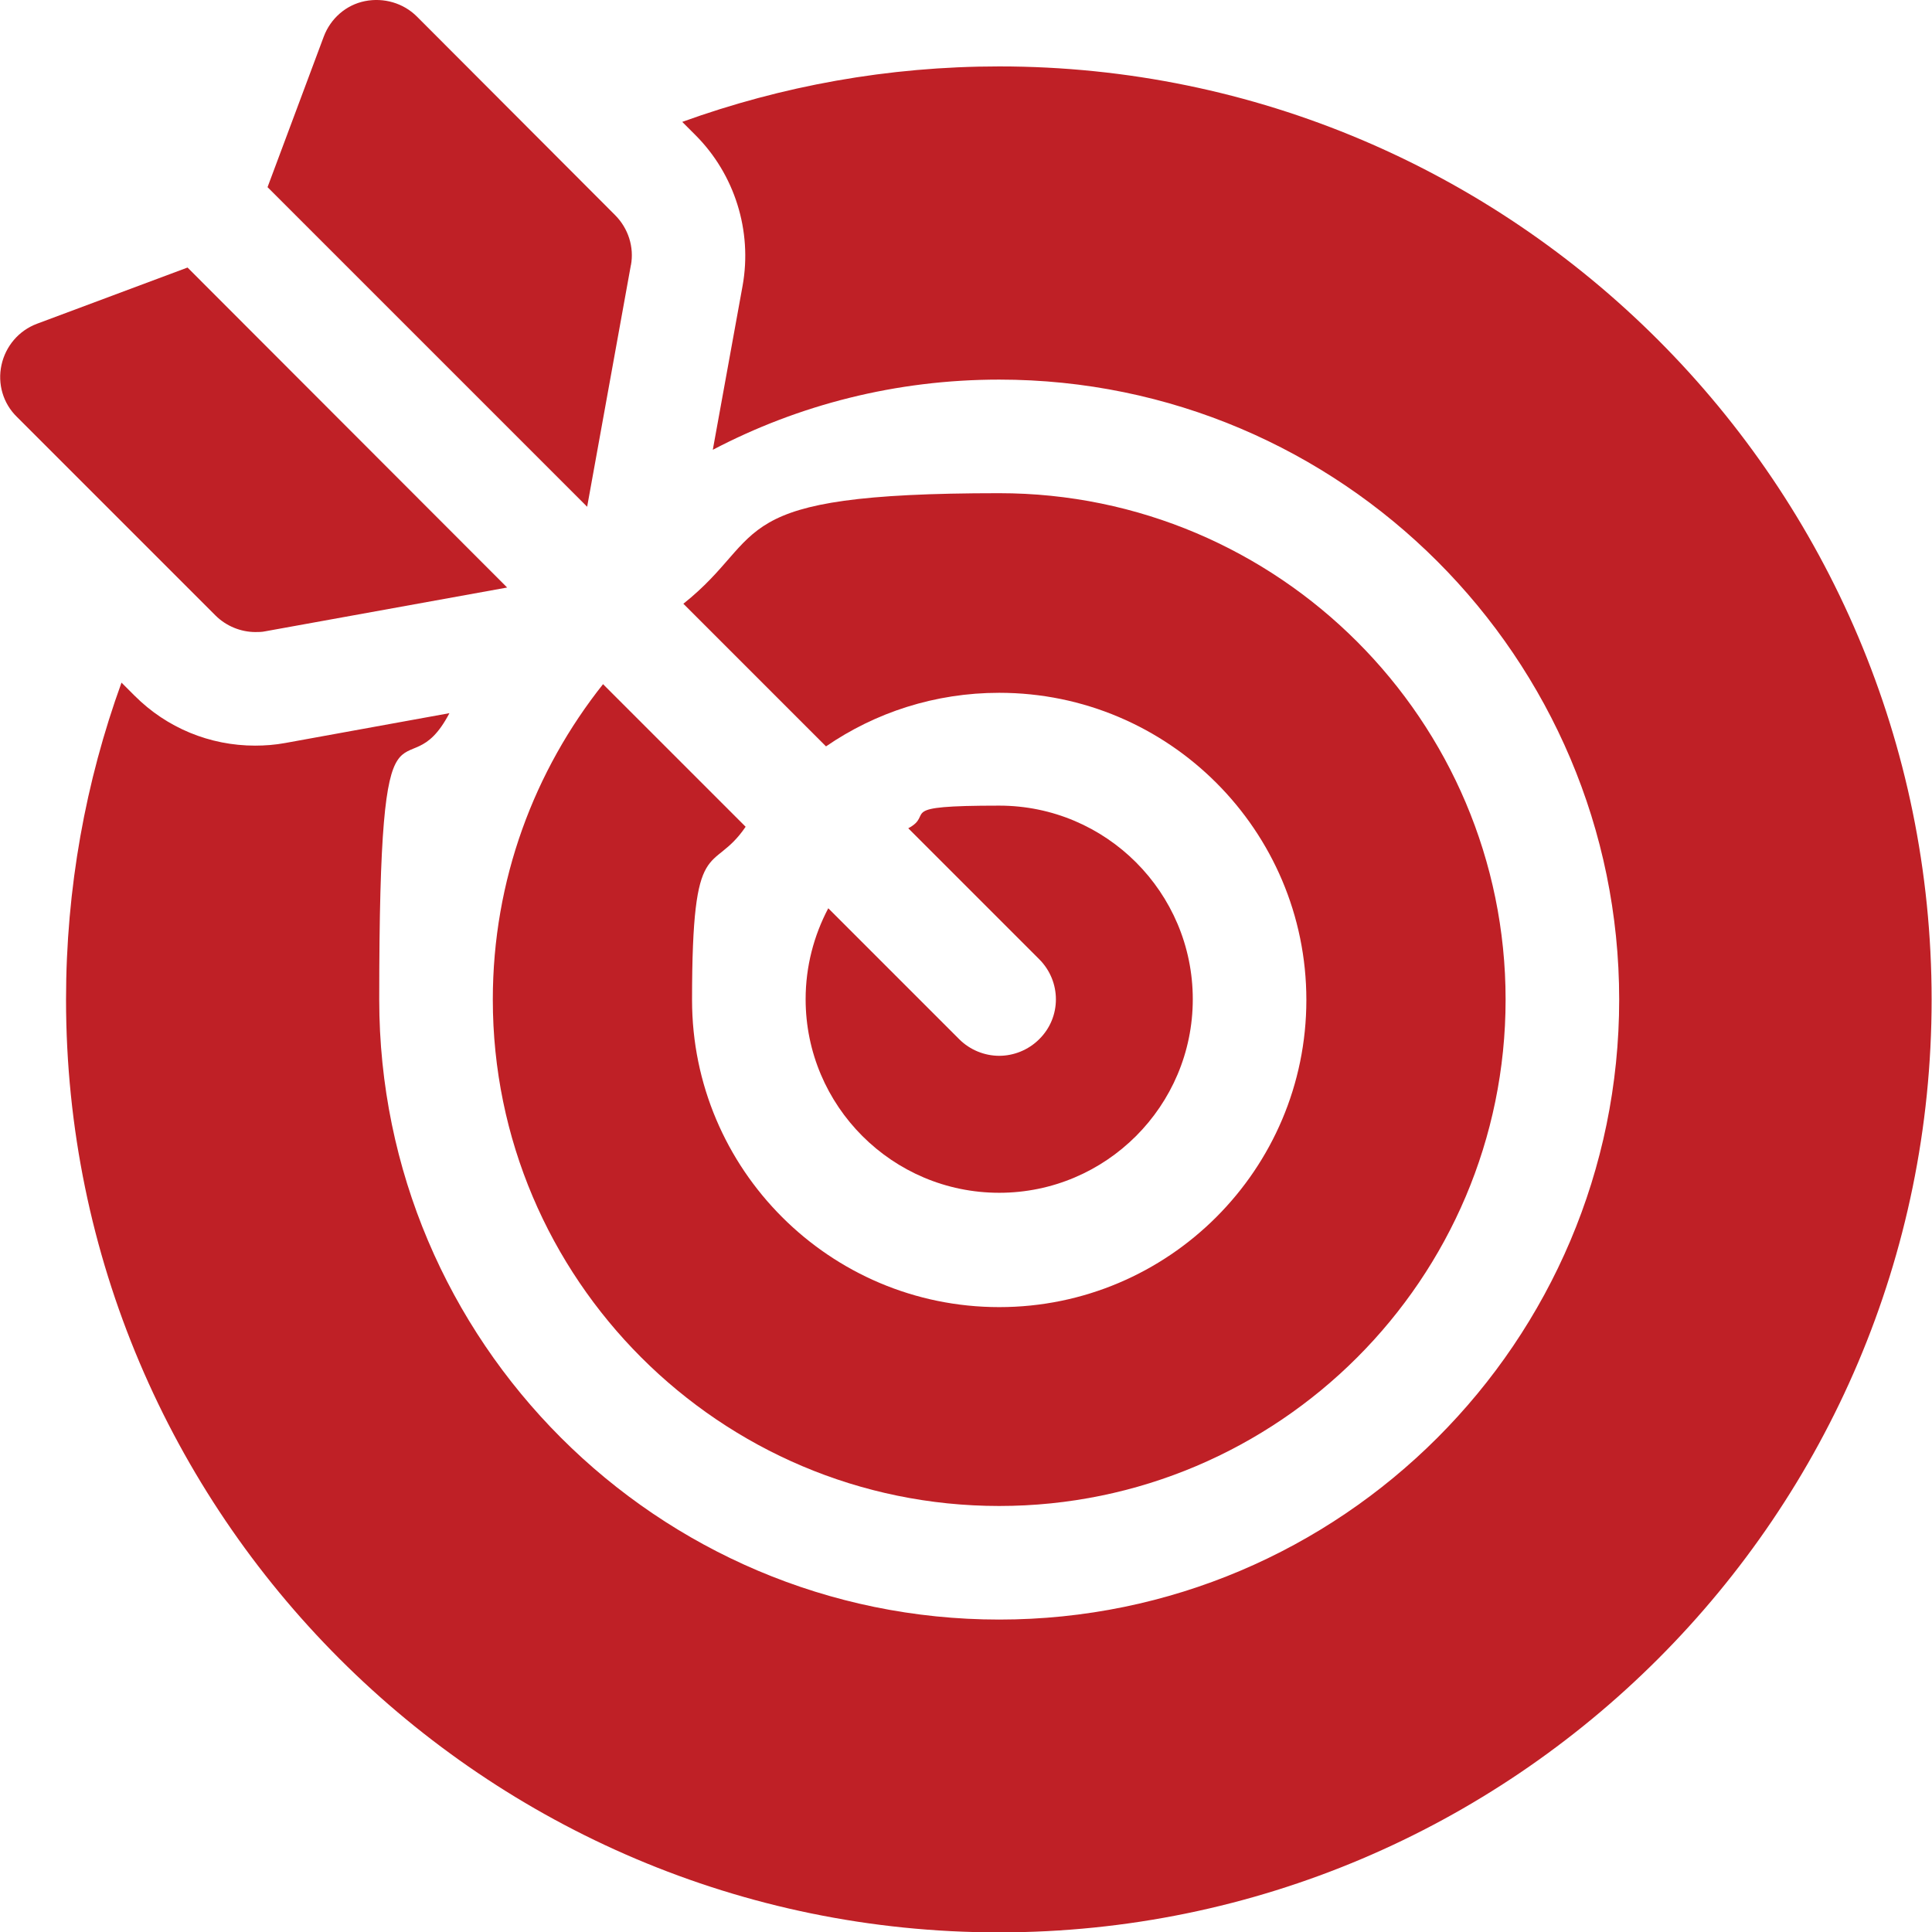
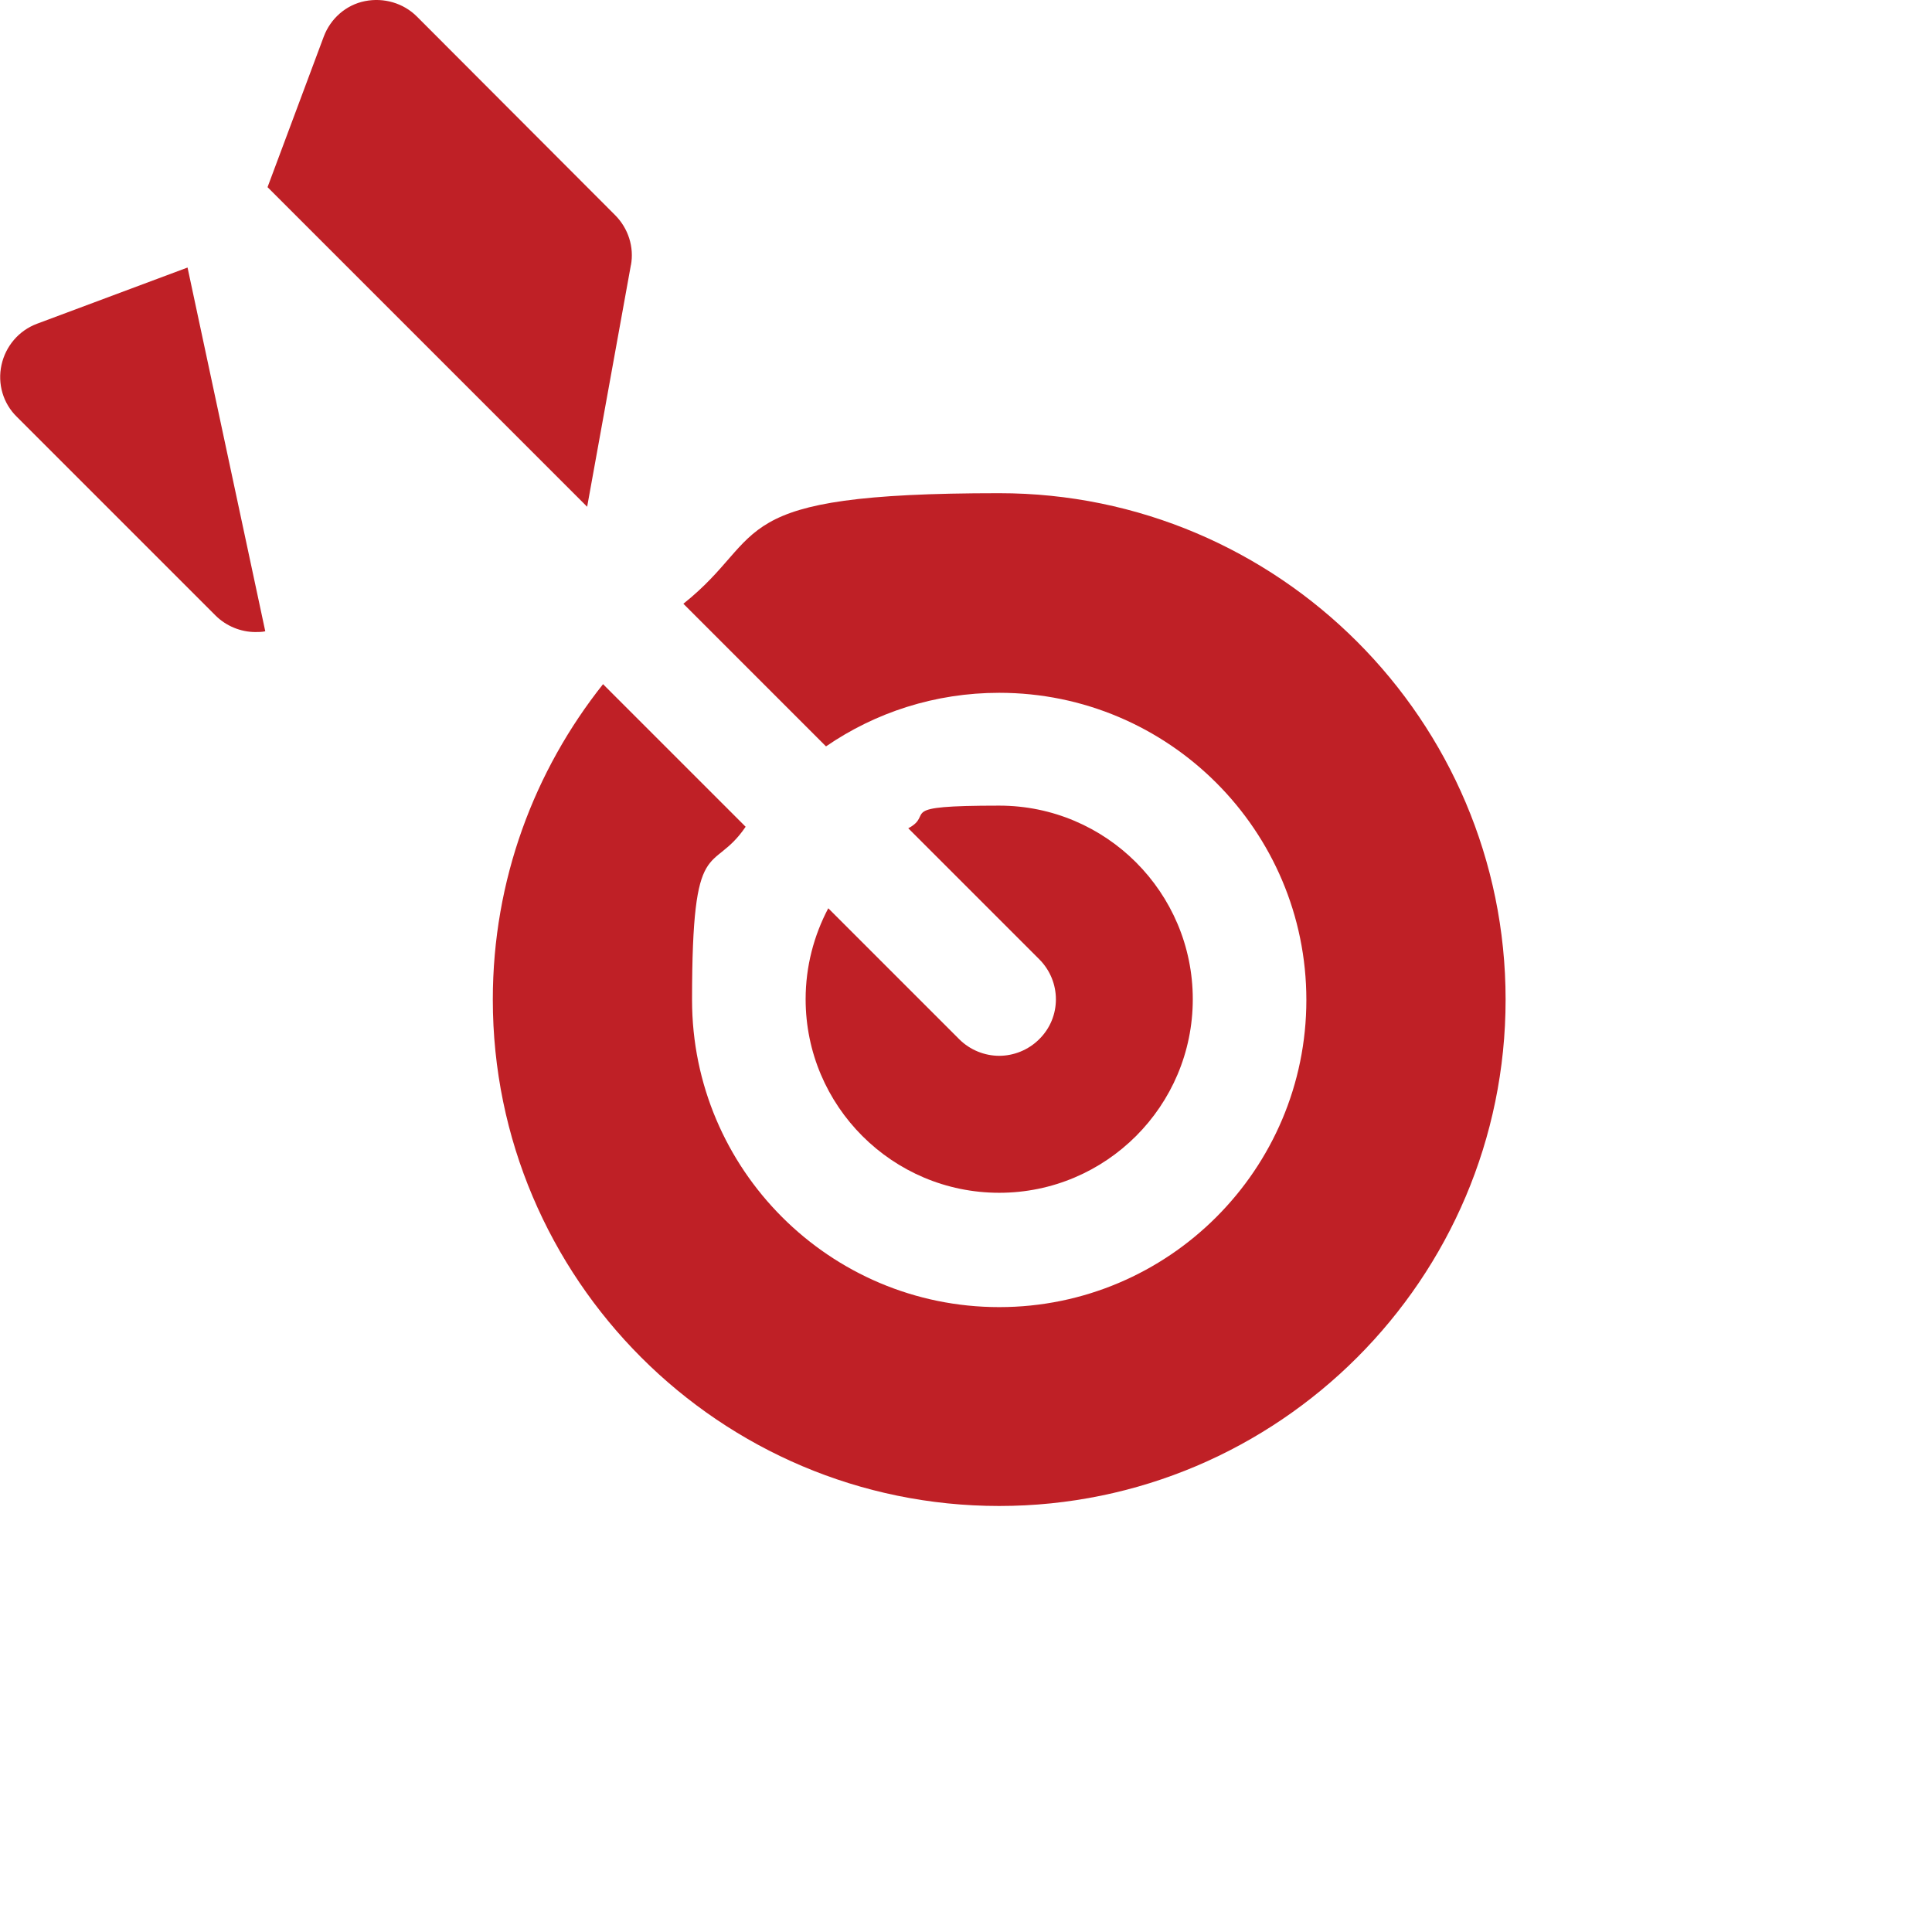
<svg xmlns="http://www.w3.org/2000/svg" id="Capa_1" version="1.1" viewBox="0 0 512 512">
  <defs>
    <style>
      .st0 {
        fill: #bf2026;
      }
    </style>
  </defs>
-   <path class="st0" d="M264.8,17.6c-29.5,0-57.7,5.2-84,14.7l3.5,3.5c10.4,10.4,15.1,25.4,12.5,39.9l-7.9,43.5c22.7-11.9,48.5-18.6,75.9-18.6,90.6,0,164.3,73.7,164.3,164.3s-73.7,164.3-164.3,164.3-164.3-73.7-164.3-164.3,6.7-53.2,18.6-75.9l-43.5,7.9c-2.7.5-5.4.7-8,.7-12,0-23.4-4.7-31.9-13.2l-3.5-3.5c-9.5,26.2-14.7,54.5-14.7,84,0,136.3,110.9,247.2,247.2,247.2s247.2-110.9,247.2-247.2S401.1,17.6,264.8,17.6h0Z" />
  <path class="st0" d="M264.8,279.8c-3.8,0-7.7-1.5-10.6-4.4l-34.7-34.7c-3.8,7.2-6,15.4-6,24.1,0,28.3,23,51.3,51.3,51.3s51.3-23,51.3-51.3-23-51.3-51.3-51.3-16.9,2.2-24.1,6l34.7,34.7c5.9,5.9,5.9,15.4,0,21.2-2.9,2.9-6.8,4.4-10.6,4.4Z" />
  <path class="st0" d="M159.9,181.2c-18.3,23-29.3,52-29.3,83.7,0,74,60.2,134.2,134.2,134.2s134.2-60.2,134.2-134.2-60.2-134.2-134.2-134.2-60.7,11-83.7,29.3l37.8,37.8c13.1-9,28.9-14.2,45.9-14.2,44.9,0,81.4,36.5,81.4,81.4s-36.5,81.4-81.4,81.4-81.4-36.5-81.4-81.4,5.3-32.8,14.2-45.9l-37.8-37.8Z" />
  <path class="st0" d="M167.2,70.3c.9-4.8-.7-9.8-4.2-13.3L110.5,4.4c-3.6-3.6-8.8-5.1-13.8-4.1s-9.1,4.6-10.9,9.4l-14.9,39.9,84.7,84.7,11.6-64.1Z" />
-   <path class="st0" d="M67.6,167.5c.9,0,1.8,0,2.7-.2l64.1-11.6L49.7,70.9l-39.9,14.9c-4.8,1.8-8.3,5.9-9.4,10.9-1.1,5,.4,10.2,4.1,13.8l52.6,52.6c2.8,2.8,6.7,4.4,10.6,4.4h0Z" />
+   <path class="st0" d="M67.6,167.5c.9,0,1.8,0,2.7-.2L49.7,70.9l-39.9,14.9c-4.8,1.8-8.3,5.9-9.4,10.9-1.1,5,.4,10.2,4.1,13.8l52.6,52.6c2.8,2.8,6.7,4.4,10.6,4.4h0Z" />
</svg>